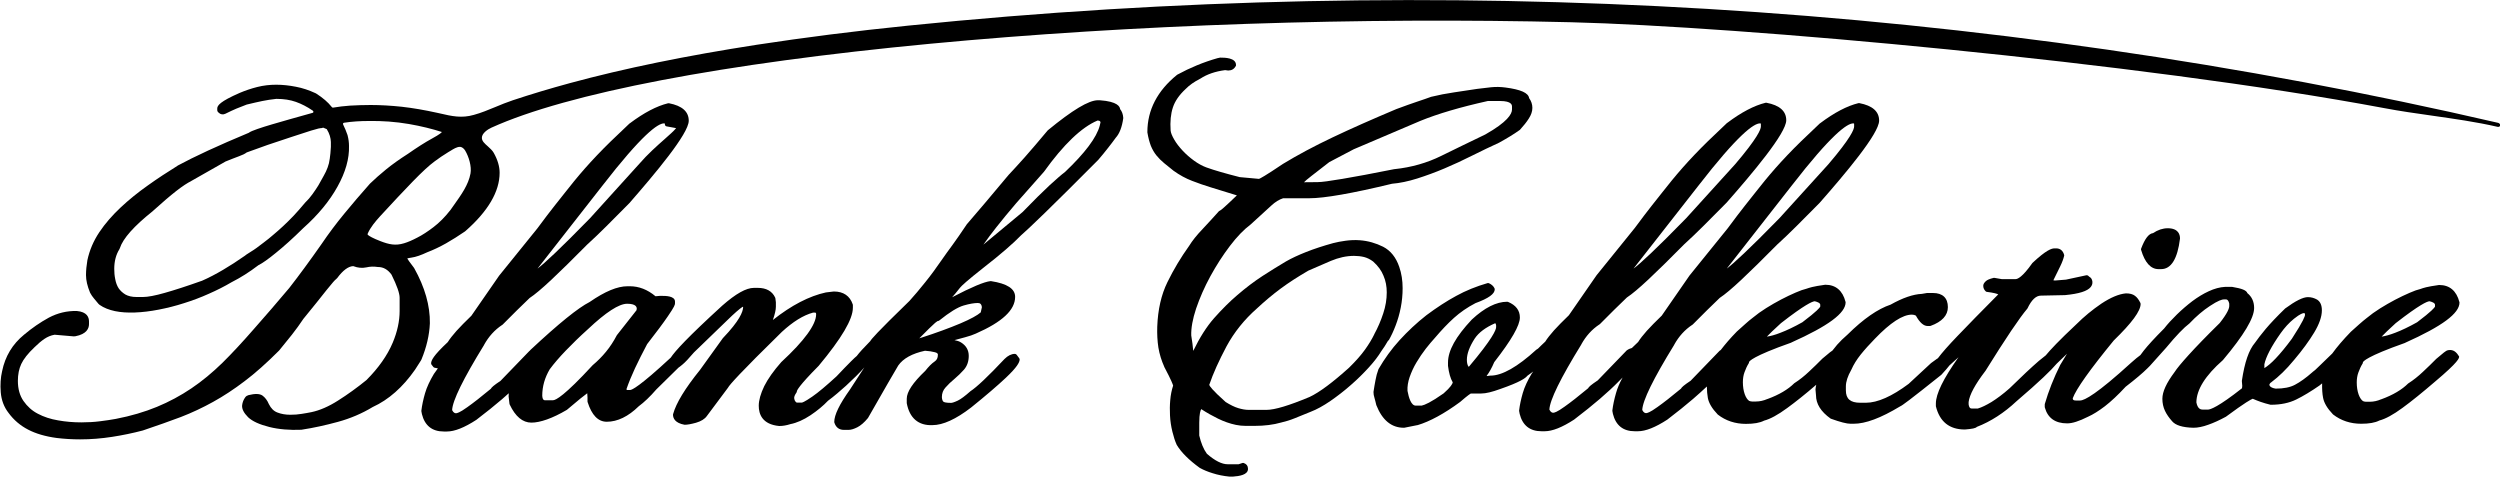
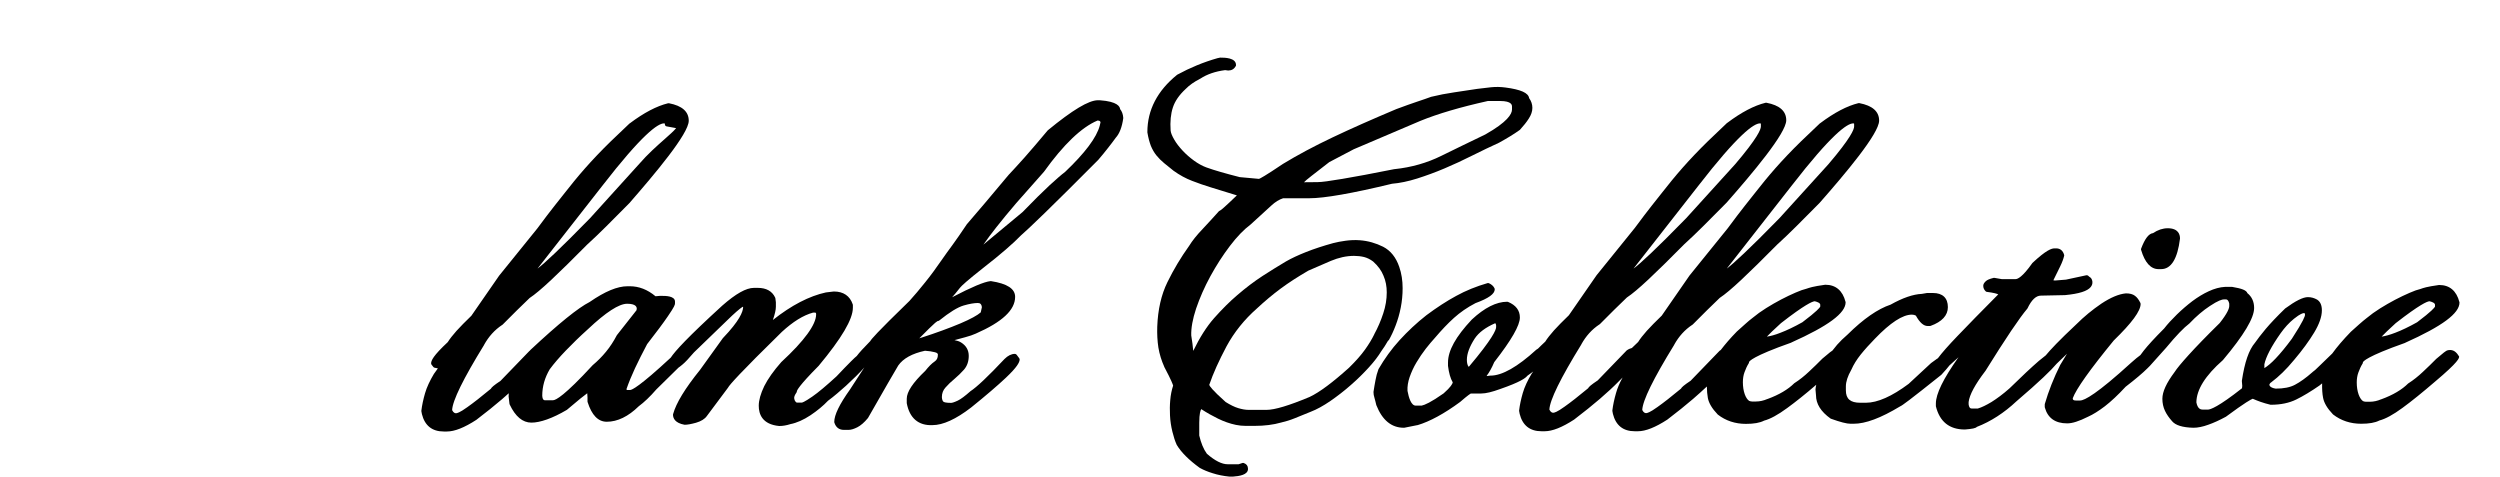
<svg xmlns="http://www.w3.org/2000/svg" xml:space="preserve" style="enable-background:new 0 0 2000 381.3;" viewBox="0 0 2000 381.3" y="0px" x="0px" id="Layer_2_00000080890632519916676530000005433843965596349313_" version="1.1">
  <g id="Layer_1-2">
-     <path d="M1998.6,98.3C1793.2,50.7,1580.3,20,1365.7,7.1C1153.6-5.6,938.5-1.1,726.6,20.5c-43.5,4.4-83.1,9.5-121.1,15.3   c-56.8,8.8-105.7,18.8-149.6,30.7c-15.8,4.3-31.2,8.9-45.6,13.7c-4.8,1.6-9.5,3.5-14,5.4c-5.6,2.3-11.3,4.7-17.2,6.3   c-9.7,2.8-17.5,1.1-27.3-1.2l-1.8-0.4c-10.4-2.3-19.7-3.9-28.6-4.9c-8.5-0.9-16.9-1.4-24.9-1.4c-5.6,0-11.2,0.2-16.5,0.5   c-4.7,0.3-9.3,0.9-13.5,1.6c-0.4,0.1-0.7-0.1-1-0.4c-1.7-2.1-3.5-4-5.4-5.6c-2.2-1.9-4.7-3.7-7.2-5.3c-0.2-0.1-0.4-0.2-0.6-0.3   c-5-2.3-10.2-4.1-15.6-5.1c-10.6-2.1-21.1-2.3-30.9,0.2c-4.8,1.2-9.5,2.8-14,4.7c-15.8,6.9-18,10.1-18,12.5v1.4   c0,0.5,0.2,0.9,0.5,1.3l0.7,0.7c1.4,1.4,3.5,1.7,5.3,0.8c3.2-1.6,6.2-3,8.8-4.1c3.2-1.3,6-2.4,8.4-3.3c0,0,0.1,0,0.1,0   c4.6-1.1,8.8-2.1,12.3-2.8c3.5-0.7,7.2-1.3,11.1-1.7c0.1,0,0.1,0,0.2,0c5.8,0,11,0.8,15.5,2.4c4.5,1.6,9,3.9,13.5,7   c0.1,0,0.1,0.1,0.2,0.2c0.4,0.4,0.3,0.8,0.3,0.9c0,0.2-0.2,0.6-0.7,0.7l-18.2,5.1c-4.9,1.4-9.6,2.7-14.2,4.1   c-4.4,1.3-8.3,2.5-11.7,3.7c-3.4,1.2-5.6,2.1-6.7,2.9c0,0-0.1,0.1-0.1,0.1c-24.5,10.2-43.7,19.1-57,26.3c-0.1,0-0.2,0.1-0.2,0.2   c-7.9,4.9-15.9,10.1-23.7,15.7c-7.8,5.5-15.1,11.4-21.7,17.6c-6.6,6.2-12.4,12.8-17,19.7c-4.7,7-7.9,14.5-9.6,22.5   c-0.7,4.1-1.1,8.1-1.1,11.9c0,4.2,1.1,8.8,3.2,13.9c0.1,0.1,0.1,0.3,0.2,0.4c0.8,1.5,1.8,3,3,4.4c1.1,1.3,2.3,2.8,3.6,4.3   c0.3,0.3,0.6,0.6,0.9,0.8c3.4,2.4,7.6,4,12.3,5c4.8,1,10.2,1.3,15.9,1.1c5.9-0.2,12.4-1,19.1-2.3c6.7-1.3,13.5-3,20.3-5.2   c6.7-2.1,13.4-4.6,19.8-7.5c6.4-2.8,12.5-5.9,18.1-9.2c7.3-3.7,14.4-8.2,21.2-13.4c0,0,0.1,0,0.1-0.1c3.4-1.7,8.1-5,14.2-10   c6.2-5,13.6-11.6,21.9-19.8c11.9-10.6,21.1-21.8,27.4-33.2c6.4-11.5,9.5-22.4,9.2-32.5c0-2.9-0.4-5.7-1.1-8.4   c0-0.1-0.1-0.3-0.1-0.4l0,0c-1-2.9-2.2-5.8-3.5-8.4c-0.2-0.4-0.1-0.8,0-0.9c0.1-0.2,0.3-0.4,0.7-0.5c6.4-1,13-1.4,19.6-1.4   c10.9-0.2,21.8,0.6,32.3,2.4c9.8,1.7,18.7,3.9,26.4,6.4c-0.2,0.3-1.2,1.6-8,5.3c-5.5,3-11.9,7.1-19.2,12.2   c-6.6,4.2-12.5,8.4-17.4,12.4c-4.9,4-9.2,7.8-12.8,11.3c-0.1,0.1-0.1,0.2-0.2,0.2c-7.3,8.2-14.2,16.3-20.6,24.1   c-6.5,7.9-12.5,15.9-17.9,23.9c-9.8,14-18.6,25.9-26,35.4c-4.8,5.7-9.7,11.4-14.4,16.9c-4.7,5.4-9.3,10.7-13.8,15.8   c-8.9,10.2-17.4,19.4-25.3,27.2c-7.9,7.7-16.2,14.6-24.8,20.4c-8.6,5.8-17.9,10.8-27.6,14.8c-9.7,4-20.8,7.3-32.8,9.6   c-3.7,0.7-7.9,1.3-12.6,1.9c-4.7,0.6-9.7,0.9-15,0.9c-6.2,0-12.5-0.5-18.6-1.6c-6-1-11.5-2.8-16.2-5.3c-4.7-2.4-8.5-5.9-11.5-10.2   c-3-4.3-4.5-9.7-4.5-16.1c0-5.1,0.9-9.7,2.7-13.5c1.8-3.9,5.3-8.4,10.6-13.4c2.7-2.7,5.4-5,8.1-6.8c2.4-1.6,5-2.7,7.9-3.2   c0.1,0,0.2,0,0.3,0l15.1,1.3c0.4,0,0.9,0,1.3-0.1c9-1.7,10.9-6.3,10.9-9.7v-2.1c0-3.5-1.7-7.7-9.7-8.4c0,0-0.1,0-0.1,0   c-7.8-0.2-15.3,1.6-22.3,5.3c-6.8,3.7-13.5,8.3-19.9,13.7c-9.2,7.5-15.1,17.3-17.5,29.1c-1.2,5.1-1.6,10.8-1.1,16.9   c0.5,6.3,2.6,11.9,6.3,16.6c4.1,5.6,9.4,10.1,15.6,13.3c6.1,3.2,13.9,5.5,23,6.7c5.9,0.7,12.2,1.1,18.6,1.1c8.5,0,17.1-0.7,25.5-2   c8.4-1.3,16.6-3,24.6-5.1c0.1,0,0.2-0.1,0.3-0.1c11.3-3.8,21.4-7.4,30.2-10.7c8.8-3.4,17.5-7.5,25.8-12.1   c8.3-4.6,16.7-10.1,25.1-16.5c8.4-6.3,17.6-14.5,27.4-24.3c0.1-0.1,0.2-0.2,0.3-0.3c3.4-4.1,6.9-8.4,10.2-12.6   c3.3-4.2,6.4-8.5,9.2-12.7c8-9.8,14.2-17.5,18.5-23c4.9-6.1,6.8-8.2,7.7-8.8c0.4-0.3,0.7-0.6,0.9-0.9c4.5-6.1,8.8-9.3,12.7-9.5   c0,0,0.2,0,0.4,0.1c3.4,1.3,6.8,1.6,10.2,0.9c2.9-0.7,6-0.8,9.1-0.3c0.1,0,0.2,0,0.2,0c4.3,0,7.8,2,10.8,6.1c0,0.1,0.1,0.1,0.1,0.2   c4.2,8.5,6.4,14.7,6.4,18.3v10.6c0,8.2-1.9,16.7-5.5,25.3c-4.3,10.2-11.4,20.3-21,29.9c0,0-0.1,0.1-0.1,0.1   c-7.4,6-15,11.5-22.6,16.3c-7.5,4.8-14.7,7.9-21.3,9.3c-2.3,0.5-4.9,0.9-7.9,1.4c-2.8,0.5-5.9,0.7-9.1,0.7c-3.8,0-7.2-0.6-10.3-1.8   c-2.9-1.1-5.1-3.3-6.8-6.7c-1.3-3.1-3.1-5.4-5.2-6.9c-2.2-1.5-5.9-1.6-11.1-0.3c-1,0.3-1.9,0.8-2.5,1.6c-1.5,2-2.3,4.1-2.6,6.5   c-0.3,2.9,1.3,6.1,4.8,9.6c3.5,3.3,9.1,5.8,17,7.8c7.6,1.9,16.3,2.6,25.7,2.2c0.2,0,0.4,0,0.5-0.1c9.1-1.4,18.7-3.5,28.6-6.2   c9.9-2.7,19.3-6.7,27.9-11.9c12.7-5.8,24-15.8,33.8-29.8c1-1.5,1.8-2.8,2.5-3.9c0.7-1.1,1.4-2.3,2.3-3.6c0.2-0.3,0.3-0.5,0.4-0.8   c4-9.7,6.3-19.4,6.7-28.9c0.2-14-4-28.8-12.5-44c-0.1-0.2-0.2-0.4-0.4-0.6c-3.3-4.3-4.7-6.3-5.2-7.2c0.5-0.2,1.5-0.5,3.3-0.7   c3.6-0.5,7.8-2,12.7-4.3c5-1.9,10-4.3,15-7.1c4.9-2.8,10-6,15.1-9.5c0.2-0.1,0.3-0.2,0.5-0.4c18.1-15.9,27.3-31.6,27.3-46.6   c0-5-1.6-10.4-4.7-15.9c-1.1-2-3-3.6-4.7-5.2c-2.5-2.2-4.8-4.2-4.8-6.8c-0.1-3.7,4.8-6.9,7.7-8.2c60.7-27.5,185.3-51.4,351-67.1   c161.4-15.3,343.5-21.4,512.8-17.2c133.7,3.3,453.5,31.8,650.4,68.7c12.6,2.4,25.5,4.2,38.1,6c17.4,2.5,35.5,5,52.7,9   c0.9,0.2,1.9-0.4,2.1-1.3C2000.2,99.5,1999.6,98.6,1998.6,98.3L1998.6,98.3z M376.4,138.8c-1.7,9.2-7.5,17.1-13,24.9   c-1.1,1.5-2.1,2.9-3.1,4.4l-0.1,0.1c-4.3,5.5-8.8,10-13.4,13.5c-4.6,3.5-9,6.4-13,8.4c-4,2.1-7.5,3.6-10.5,4.5   c-6.9,2.1-12,1-19-1.7c-6.2-2.4-8.8-4-9.9-4.9c-0.4-0.3-0.4-0.8-0.2-1.2l0,0c2.2-5,6-9.5,9.7-13.6c10.2-11.1,19.1-20.6,26.4-28.1   c7.2-7.4,13-12.8,17.4-16c3.2-2.4,7.1-5.1,11.1-7.5c0.5-0.3,1.1-0.6,1.7-1c2.2-1.4,5-3.1,7.2-3.1c0.2,0,0.4,0,0.6,0   c1.4,0.2,2.8,1.3,3.8,2.9C375.1,125.4,377.4,133.2,376.4,138.8L376.4,138.8z M264.7,113.6v3.9c-0.2,3.7-0.5,6.9-0.9,9.5   c-0.3,2.5-0.9,4.9-1.7,7c-0.8,2.1-1.8,4.4-3.1,6.6c-1.2,2.2-2.7,4.8-4.3,7.7c-1.1,1.8-2.7,4.2-4.7,7c-1.9,2.6-3.7,4.7-5.4,6.3   c-0.2,0.1-0.3,0.3-0.4,0.4c-3.4,4.1-6.6,7.7-9.4,10.7c-2.9,3-5.7,5.8-8.3,8.2c-2.7,2.5-5.3,4.8-7.7,6.8c-2.4,2.1-5,4.2-7.8,6.3   c-4.1,3.2-7.5,5.7-10.2,7.3c-3.4,2.1-4.5,2.9-4.9,3.3c-6,4.2-11.9,8-17.5,11.3c-5.6,3.3-11.3,6.3-17,8.8c0,0-0.1,0-0.1,0   c-11.8,4.2-21.7,7.4-29.5,9.6c-7.7,2.2-13.6,3.3-17.4,3.3h-5.2c-3.6,0-6.6-0.7-8.9-2c-2.3-1.4-4.1-3.1-5.4-5   c-1.3-2-2.2-4.5-2.7-7.2c-0.6-2.8-0.8-5.6-0.8-8.3c0-6.1,1.4-11.4,4.1-15.7c0.2-0.3,0.3-0.6,0.4-0.9c2.5-7.8,11.4-17.7,26.2-29.5   c0.1-0.1,0.1-0.1,0.2-0.2c7.4-6.7,13.7-12.1,18.7-16c5-3.9,9-6.5,11.9-7.9c0,0,0.1,0,0.1-0.1l27.1-15.4c0,0,0.1,0,0.1-0.1   c4.5-1.8,8.2-3.3,11-4.3c2.8-1,4.8-2,6.1-3c0.1-0.1,0.2-0.1,0.2-0.1c4.8-1.8,10.4-3.8,16.7-6c6.4-2.2,12.8-4.3,18.9-6.3   c6.4-2.1,11.6-3.8,15.7-5.1c5.8-1.8,7.4-2,7.9-2c0.1,0,0.3,0,0.4,0c0.5-0.1,1-0.2,1.4-0.4l2.9,1.2   C263.7,107,264.6,110.5,264.7,113.6L264.7,113.6z" />
    <path d="M879.8,80.2c0,0-0.1,0-0.1,0h-1.4c-7.3,0-20.3,7.8-40,24c-0.1,0.1-0.2,0.2-0.2,0.2c-7,8.4-13.2,15.6-18.3,21.4   c-5.1,5.7-9.4,10.4-12.8,14c0,0,0,0-0.1,0.1L788,162.4l-14.7,17.2c0,0-0.1,0.1-0.1,0.2c-4.4,6.6-8.2,12-11.3,16.3   c-3.2,4.3-5.7,7.8-7.5,10.4c-5.1,7.4-9.9,14-14.3,19.4c-4.4,5.5-8.6,10.5-12.5,14.8c-26.7,25.9-30.6,30.7-31.4,32.2   c-5.4,5.5-8.8,9.2-10.8,11.9c-0.9,0.7-2.3,2-4.5,4.2c-3.2,3.2-7.2,7.3-11.7,12.1c-8.1,7.4-14.6,12.9-19.4,16.2   c-6.5,4.5-8.2,4.8-8.4,4.8h-3.9c-0.1,0-0.4-0.1-1-0.7c-0.5-0.5-0.9-1.3-1.1-2.4c0-0.1,0-0.1,0-0.2c-0.3-1.1,0.4-2.8,1.8-4.8   c0.2-0.3,0.3-0.6,0.3-1c0.1-0.7,1.5-4.3,17.3-20.2c0,0,0.1-0.1,0.1-0.1c18.4-22.1,27.4-37.3,27.4-46.5v-2.1c0-0.2,0-0.4-0.1-0.6   c-2.3-6.8-7.5-10.3-15-10.3c-0.1,0-0.1,0-0.2,0l-5.9,0.7c0,0-0.1,0-0.2,0c-13.5,2.9-27.9,10.4-42.6,22.1c1.6-4.7,2.4-8.1,2.4-10.6   V242c0,0,0-0.1,0-0.2l-0.4-3.2c0-0.2-0.1-0.4-0.2-0.6c-2.4-5.1-7.1-7.7-13.8-7.7h-3.2c-6.1,0-14.4,4.6-25.3,14.2   c-27.7,25.3-37.7,36.3-41.2,41.6c-25,23.2-31.1,25.9-32.5,25.9h-2.5c-0.1,0-0.2,0-0.2,0c0,0-0.1-0.3-0.2-0.8   c1.8-5.2,4.1-10.8,6.8-16.6c2.8-5.9,6-12.4,9.7-19.3c7.4-9.5,13-17,16.6-22.3c5.3-7.7,5.7-9.3,5.7-10.3v-1.4   c0-4.6-7.6-4.6-10.5-4.6h-1.4c0,0-0.1,0-0.2,0l-3.5,0.3c-3.2-2.7-6.6-4.7-9.9-6c-3.6-1.4-7.2-2-10.6-2H502c-8.1,0-18,4.1-30.3,12.6   c-9.1,4.6-24.6,17.1-47.2,38.2c-0.1,0.1-0.1,0.1-0.2,0.2c-0.1,0.2-0.2,0.3-0.4,0.5c-0.1,0.1-0.2,0.1-0.3,0.2   c-0.1,0.1-0.2,0.1-0.2,0.2l-23,23.8c-5.4,3.6-7.2,5.2-7.7,6.3c-7.7,6.4-14,11.3-18.8,14.7c-6.2,4.5-8.4,4.9-9.1,4.9   c-0.8,0-2-0.3-3.1-2.5c0.3-7.6,8.9-25.1,25.6-52.2c0,0,0,0,0-0.1c3.6-6.5,8.4-11.9,14.5-15.9c0.1-0.1,0.2-0.1,0.3-0.2l11.4-11.4   c3.6-3.6,7-6.9,10.2-9.9c4.1-2.7,9.7-7.4,17.3-14.5c7.5-7,17.1-16.5,28.7-28.2c4.7-4.2,9.8-9.2,15.3-14.6l18.4-18.5   c0,0,0,0,0.1-0.1C523.8,139.2,551,107,551,96.6c0-7.3-5.3-12-15.8-14c-0.2,0-0.5,0-0.7,0c-9.1,2.2-19.4,7.6-30.7,16.1   c-0.1,0-0.1,0.1-0.2,0.1l-15.1,14.4c-7.7,7.5-14.6,14.8-20.6,21.6c-6,6.8-11.3,13.4-16,19.4c-1.9,2.3-4.7,5.9-8.4,10.6   c-3.7,4.7-8.3,10.7-13.6,17.9l-30.4,37.6c0,0-0.1,0.1-0.1,0.1l-22.3,32.2c-4.9,4.7-8.9,8.8-11.9,12.1c-3,3.4-5.4,6.4-7,9   c-11.8,11-13.3,14.8-13.3,17c0,0.4,0.1,0.8,0.4,1.1l1.4,1.8c0.3,0.3,0.7,0.6,1.1,0.6c1.2,0.2,2,0.4,2.5,0.5l-3,4.2   c0,0,0,0.1-0.1,0.1c-3.3,5.5-5.8,10.8-7.2,15.7c-1.4,4.9-2.4,9.5-2.9,13.8c0,0.2,0,0.3,0,0.5l0.4,2.1c0,0,0,0.1,0,0.1   c2.3,9.3,8.2,14,17.5,14h2.5c6.2,0,14-3.1,23.7-9.4c0,0,0.1,0,0.1-0.1c7.7-5.9,14.6-11.4,20.4-16.4c1.8-1.6,3.6-3.1,5.3-4.7   c-0.1,0.8-0.1,1.6-0.1,2.4c0,0.1,0,0.1,0,0.2l0.7,6c0,0.2,0.1,0.4,0.2,0.5c4.5,9.5,10.3,14.4,17.3,14.4c7,0,16.8-3.4,28.2-10.1   c0.1,0,0.2-0.1,0.3-0.2c9.3-7.9,13.9-11.6,16.2-13.2c0,0,0,0.1,0,0.1c0.1,0.9,0.2,2,0.2,3.3v3.2c0,0.2,0,0.4,0.1,0.5   c3.3,10.4,8.4,15.7,15.3,15.7c8.6,0,17.2-4.2,25.6-12.4c4.2-3.1,9-7.6,14.1-13.5c7.8-7.6,13.5-13.2,17.7-17.4   c0.7-0.5,1.7-1.2,3.1-2.4c2.2-1.8,5.2-5,9.3-9.8c11.2-10.8,19.9-19.2,26.4-25.5c5.9-5.8,10.1-9.4,12.4-10.9h0.5c0,0,0,0.1,0,0.2   c-0.1,3.8-3,11-16,24.6c-0.1,0.1-0.1,0.1-0.2,0.2l-18.2,25.3c-12.2,15.1-19.2,26.7-21.6,35.4c0,0.2-0.1,0.3-0.1,0.5   c0,2.9,1.6,6.7,9.2,8.1c0.1,0,0.2,0,0.3,0c2,0,4.9-0.5,8.9-1.6c4.1-1.2,7-3,8.7-5.4l16.8-22.5c0.1-0.1,0.1-0.2,0.2-0.3   c1.1-2.1,9.4-11.6,43-44.5c8.8-8.1,17.1-13.3,24.9-15.4h1.5c0.6,0,1,0,1,1.4c0,8.1-9.3,21-27.8,38.1c0,0-0.1,0.1-0.1,0.1   c-6.1,6.9-10.7,13.4-13.6,19.2c-2.9,6-4.4,11.3-4.4,15.7c0,6.7,2.8,14.9,16.3,16.2c0.1,0,0.1,0,0.2,0c2.7,0,5.7-0.5,8.8-1.5   c5.1-1,10.5-3.4,16.1-7.1c5.5-3.7,10.2-7.6,14-11.6c2.5-1.9,5-3.8,7.3-5.8c2.3-2,4.7-4,7.1-6.2c6.1-5.6,10.8-10.3,13.9-13.8   c0.3-0.3,0.6-0.6,0.8-0.9l-11.5,17.7c-8.5,11.9-12.6,20.4-12.6,26c0,0.2,0,0.4,0.1,0.5c1.2,3.8,3.8,5.8,7.6,5.8h3.8   c1.9,0,4.2-0.7,7-2.1c2.7-1.4,5.5-3.8,8.4-7.3c0.1-0.1,0.1-0.2,0.2-0.3l16.1-28.1l8-13.7c3.9-5.6,11.1-9.6,21.4-11.8   c3,0.2,5.8,0.6,8,1.2c2.3,0.6,2.3,1.5,2.3,2c0,2.5-0.8,4.2-2.6,5.4c-2.4,1.6-4.8,4.1-7.5,7.5c-10,9.5-14.8,16.8-14.8,22.3v3.2   c0,0.1,0,0.2,0,0.3c2.2,12,9.4,18.1,20.6,17.6c8.3,0,18.7-4.7,30.9-14.1c11.9-9.6,21.2-17.6,27.8-23.8c9.2-8.7,10.7-12.2,11-14.2   c0.1-0.5,0-1-0.3-1.4l-2.1-2.8c-0.3-0.4-0.9-0.7-1.4-0.7c-2.8,0-5.6,1.4-8.3,4.1c-13.1,13.9-22.3,22.6-27.3,25.8   c-0.1,0-0.2,0.1-0.2,0.2c-4.1,3.6-7.4,6.1-9.9,7.3c-3,1.4-4.6,1.8-5.4,1.8c-4.2,0-5.6-0.6-6-0.9c-0.7-0.5-1.2-1.8-1.3-3.7   c0-3.1,1-5.6,2.9-7.7c2.1-2.4,4.5-4.7,7.2-6.9c2.7-2.3,5.3-4.8,7.6-7.4c2.5-2.9,3.8-6.6,3.8-11c0-4.6-2.1-8.2-6.1-10.7   c-1.4-0.9-3.2-1.5-5.3-1.9c2.8-0.7,5.6-1.5,8.5-2.3c3.4-0.9,6.3-1.9,8.5-2.9c21.2-9.3,31.5-18.9,31.5-29.4   c0-6.5-6.3-10.6-19.3-12.6c-0.1,0-0.3,0-0.4,0c-5,0.5-15,4.7-30.7,12.9c1.5-1.7,3.6-4.1,6.3-7.6c1.2-1.5,5.5-5.6,19-16.2   c13.5-10.5,23.5-19.2,29.9-25.8c2.4-2,8.8-8,18.9-17.8c10.2-9.9,24.6-24.2,42.7-42.4c0,0,0.1-0.1,0.1-0.1c2.8-3.3,5.4-6.4,7.7-9.4   s4.5-5.7,6.3-8.3c3-3.3,5-8.5,6-15.6c0-0.1,0-0.3,0-0.4c-0.2-2.9-1.1-5.2-2.5-6.9C895.9,85.4,894.2,81.2,879.8,80.2L879.8,80.2z    M880.4,97.9l-0.6,2.6c-2.5,9.5-11.8,21.9-27.8,37.1c-2.6,1.9-6.6,5.4-12.3,10.6c-5.6,5.2-12.9,12.4-21.7,21.5l-31.3,26   c3.2-4.5,6.6-9.2,10.3-13.8c4.7-6,10.1-12.5,15.9-19.3l22.1-25c0,0,0.1-0.1,0.1-0.1c15.7-21.9,30.2-35.8,43-41.1   C880.1,96.5,880.3,97.3,880.4,97.9L880.4,97.9z M785.5,245.8l-0.9,4.1c-2.6,2.3-8,5.3-16.2,8.8c-8.8,3.7-19.4,7.6-31.5,11.5   c-0.3,0-0.8,0.2-1.5,0.5c0.7-0.7,1.4-1.4,2.3-2.3l5.6-5.6c1.7-1.7,3.3-3.2,4.8-4.5c1.6-1.4,2.2-1.5,2.2-1.5c0.4,0,0.8-0.1,1.1-0.4   c8.2-6.6,14.7-10.6,19.5-12c4.8-1.4,8.6-2,11.3-2C783.9,242.4,785.2,243,785.5,245.8L785.5,245.8z M433.8,316.5   c0-7.3,2-14.4,6-21.1c3.4-4.6,7.7-9.6,12.8-14.9c5.1-5.3,11-11.1,17.8-17.2c14.3-13.5,24.8-20.3,31.3-20.3c7.3,0,7.7,2.8,7.7,4   l-0.2,1.2L493.6,268c-0.1,0.1-0.1,0.2-0.2,0.3c-2.5,4.8-5.4,9.2-8.6,13.1c-3.2,3.9-6.8,7.5-10.6,10.7c-0.1,0-0.1,0.1-0.2,0.2   c-22.4,24.3-29.4,27.9-31.6,27.9h-6.6C435.3,320.1,434,320.1,433.8,316.5L433.8,316.5z M430,214.9c0,0,0.1-0.1,0.2-0.2   c0,0,0.1-0.1,0.1-0.2l51.5-65.8c32-41.3,44.5-50,49.4-50c0.4,0,0.6,0.1,0.6,0.1s0.1,0.1,0.1,0.6c0,0.9,0.6,1.6,1.4,1.7l7.6,1.4   c-1.6,2.1-5.6,5.6-9.2,8.8c-6,5.3-13.5,11.9-20.4,19.9L472,174.6C447.3,199.9,435.5,210.7,430,214.9L430,214.9z" />
    <path d="M1110.9,272.4c2-3.5,3.9-7.5,5.6-12c1.7-4.4,3.1-9.2,4.1-14.3c1-5.1,1.5-10.3,1.5-15.6c0-6.1-0.9-11.8-2.7-17   c-2.6-7.6-6.9-13-12.9-16.1c-5.8-2.9-12-4.7-18.6-5.2c-4-0.3-7.9-0.1-11.5,0.4c-3.6,0.5-6.9,1.1-9.9,1.9c-8,2.2-15.3,4.6-21.6,7.1   c-6.3,2.5-11.7,5-16.2,7.6c-5.9,3.5-12.2,7.4-18.7,11.6c-6.6,4.3-13.5,9.5-20.3,15.4c-5.9,5-12.1,11.2-18.5,18.4   c-5.9,6.7-11.5,15.5-16.6,26.1c0-0.2-0.1-0.5-0.1-0.8c-0.2-2.7-0.7-6.6-1.5-11.5c-0.2-5.9,1.1-13.2,3.9-21.6   c2.9-8.5,6.7-17.2,11.4-25.8c4.7-8.6,9.9-16.7,15.6-24.2c5.6-7.4,11.2-13.2,16.7-17.3c0,0,0.1-0.1,0.1-0.1   c7.3-6.7,12.7-11.7,16.3-14.9c3.2-3,6.4-4.9,9.5-5.9h21c12,0,34.3-3.9,66.1-11.6c6.1-0.5,12.9-1.9,20.2-4.2   c7.2-2.3,14.6-5,21.9-8.1c7.3-3.1,14.7-6.5,22.2-10.3c7.4-3.7,14.7-7.2,21.7-10.4c0,0,0.1,0,0.1-0.1c6.4-3.5,11.7-6.8,15.9-9.8   c0.1-0.1,0.2-0.2,0.3-0.2c3-3.3,5.4-6.3,7.1-9c1.9-2.9,2.9-5.8,2.9-8.6s-0.9-5.5-2.6-7.8c-0.6-4.2-6.7-6.9-19-8.5   c-3.8-0.5-7.6-0.6-11.4-0.2c-3.6,0.4-7.3,0.8-11.1,1.3c-6.2,1-12.5,1.9-18.6,2.8c-6.2,0.9-12.4,2.1-18.5,3.6c-0.1,0-0.1,0-0.2,0.1   c-2.6,1-6.3,2.2-10.7,3.7c-4.4,1.5-9.9,3.4-16.8,6c-19,8-36.2,15.6-50.9,22.6c-14.8,7-28.2,14.2-39.7,21.2   c-14.7,9.9-18.3,11.7-19.2,12l-15.4-1.4c-6-1.5-11-2.9-15.2-4.1c-4.3-1.2-8.2-2.5-11.6-3.7c-3.2-1.2-6.5-3-9.8-5.4   c-3.3-2.4-6.4-5.1-9.1-8c-2.7-2.9-5-5.8-6.7-8.8c-1.7-2.9-2.7-5.3-2.9-7.2c-0.5-7.2,0.1-13.4,1.8-18.5c1.6-5,5-10,10.2-14.8   c3-3.1,6.9-5.8,11.6-8.2c0.1,0,0.1-0.1,0.2-0.1c5.3-3.5,12-5.8,19.8-6.8l2.3,0.3c0.1,0,0.2,0,0.3,0c2.6,0,4.6-1.2,5.9-3.5   c0.2-0.3,0.2-0.6,0.2-0.9c0-5.9-9.3-5.9-12.4-5.9c-0.1,0-0.2,0-0.4,0l-1.8,0.4c0,0-0.1,0-0.1,0c-11.3,3.2-22.1,7.7-32.2,13.2   c-0.1,0-0.2,0.1-0.3,0.2c-15.7,12.7-23.7,28.1-23.7,45.7c0,0.1,0,0.2,0,0.3c0.7,4.3,1.7,7.9,2.8,10.8c1.2,2.9,2.7,5.5,4.5,7.7   c1.8,2.2,3.8,4.2,6.1,6.1c2.1,1.7,4.5,3.6,7.3,5.9c0,0,0.1,0.1,0.1,0.1c5,3.6,10,6.3,15,8.2c4.9,1.9,9.8,3.6,14.7,5.1l21.1,6.5   c-10.2,9.8-12.7,11.8-13.4,12.1c-0.3,0.1-0.6,0.3-0.9,0.5c-4.1,4.6-8.5,9.4-13.1,14.3c-4.7,4.9-8.3,9.4-10.8,13.5   c-6.6,9.2-12.4,18.9-17.3,28.9c-5,10.1-7.7,22.1-8.2,35.7c-0.2,5.8,0.1,11.5,0.9,16.7c0.9,5.4,2.5,10.5,4.7,15.4c0,0,0,0.1,0,0.1   c5.9,11.1,6.9,14.2,7.1,15c-1.2,3.7-2,7.6-2.3,11.6c-0.4,4.1-0.4,8.2-0.2,12.2c0.2,4.5,0.9,8.9,1.9,13c1,4.1,2.1,7.5,3.4,10.4   c0,0.1,0.1,0.1,0.1,0.2c3.5,5.9,9.7,12.1,18.4,18.4c0.1,0,0.1,0.1,0.2,0.1c2.7,1.5,6.2,3,10.2,4.2c4,1.3,8.5,2.2,13.5,2.7   c0.1,0,0.1,0,0.2,0h2.2c0,0,0.1,0,0.1,0c5.3-0.4,12.2-1.4,12.2-6.2c0-2.3-1.2-3.9-3.4-4.7c-0.4-0.1-0.8-0.1-1.1,0l-3,1h-8.8   c-4.6,0-10.2-2.8-16.6-8.4c-2.7-3.7-4.7-8.6-6.1-14.6v-10.2c0-7.4,1-10,1.6-10.9c4.6,3,9.1,5.5,13.4,7.6c4.7,2.3,9.5,4,14.3,5   c2.5,0.5,5.1,0.8,7.7,0.8h7.3c7.9,0,15-0.9,21.3-2.7c3.5-0.8,7.1-1.9,10.8-3.4l12.8-5.2c4.7-1.8,10-4.7,15.7-8.6   c5.6-3.9,11.2-8.2,16.4-12.8c5.3-4.6,10.1-9.4,14.4-14.1c4.3-4.7,7.6-9.1,9.9-12.9c1.7-2.3,3.6-5.2,5.6-8.7L1110.9,272.4z    M1109.4,233.9c0,5.5-0.9,11.1-2.8,16.8c-1.9,5.8-4.3,11.4-7.2,16.7c0,0,0,0,0,0.1c-1.9,3.9-4.4,8-7.4,12.2   c-3,4.2-7.3,9.1-12.7,14.4c-13,11.7-23.6,19.7-31.7,23.5c-16.3,6.8-27.8,10.3-34.4,10.3h-14.3c-2.5,0-5.3-0.5-8.3-1.4   c-3-0.9-6.4-2.6-10.1-4.9c-11.1-9.9-12.9-12.9-13.1-13.7c3.1-9.2,7.8-19.5,13.8-30.8c6.1-11.3,14.3-21.5,24.3-30.3   c6-5.6,12.4-11,19-15.9c6.6-4.9,14.1-9.7,22.2-14.4c5.6-2.5,11.7-5.1,18-7.8c6.2-2.6,12.4-4,18.5-4c2.8,0,5.5,0.3,8,0.9   c2.4,0.6,4.9,1.8,7.3,3.6c3.9,3.5,6.7,7.3,8.3,11.4C1108.6,224.7,1109.4,229.2,1109.4,233.9L1109.4,233.9z M1043.2,145.8   c0.9-0.9,2.6-2.5,5.9-5c3.5-2.7,8.3-6.4,14.3-11.1l19.6-10.3l53.3-22.7c13.7-5.6,31.9-11,54-15.9h9.7c9.6,0,9.6,3.4,9.6,4.6v2.2   c0,3.6-3.7,10-21.4,20c-12.2,5.9-24.1,11.6-35.2,17.1c-11.3,5.6-23.9,9.2-37.3,10.6c0,0-0.1,0-0.2,0c-17.4,3.5-31.5,6.1-41.6,7.8   c-10.1,1.7-16.7,2.6-19.8,2.6L1043.2,145.8L1043.2,145.8z" />
-     <path d="M1726.8,215.3h2.1c8,0,13.1-8.2,15.1-24.4c0-0.1,0-0.1,0-0.2c0-3-1.3-8.1-9.8-8.1c-4,0-7.9,1.3-11.8,3.9   c-3.4,0.4-6.5,4.4-9.5,12.4c-0.1,0.4-0.2,0.7,0,1.1C1715.9,210.1,1720.6,215.3,1726.8,215.3L1726.8,215.3z" />
+     <path d="M1726.8,215.3h2.1c8,0,13.1-8.2,15.1-24.4c0-0.1,0-0.1,0-0.2c0-3-1.3-8.1-9.8-8.1c-4,0-7.9,1.3-11.8,3.9   c-3.4,0.4-6.5,4.4-9.5,12.4c-0.1,0.4-0.2,0.7,0,1.1C1715.9,210.1,1720.6,215.3,1726.8,215.3z" />
    <path d="M1960.4,280c0,0-0.1,0-0.2,0c-1.6,0-2.7,0.3-3.5,0.9c-0.5,0.4-1.1,0.8-1.7,1.2c0,0-0.1,0.1-0.1,0.1l-5.9,4.9   c0,0-0.1,0.1-0.1,0.1c-3.3,3.3-6.8,6.8-10.6,10.3c-3.7,3.5-7.6,6.6-11.5,9.1c-0.1,0.1-0.2,0.2-0.3,0.2c-4.9,4.9-12.1,9.2-21.4,12.6   c0,0-0.1,0-0.1,0c-3,1.3-6.1,2-9.1,2h-3.2c-0.7,0-1.5-0.2-2.3-0.5c-1.4-1-2.6-2.8-3.5-5.3c-1-2.8-1.5-6.1-1.5-9.6   c0-2.9,0.4-5.6,1.3-8c0.9-2.5,2-5,3.4-7.2c0.2-0.3,0.2-0.5,0.2-0.9c0.2-0.7,2.6-4.6,33.8-15.6c0,0,0.1,0,0.1-0.1   c29.6-13.3,43.4-23.5,43.4-32.2c0-0.2,0-0.3-0.1-0.4c-2.3-8.9-7.8-13.6-16.1-13.6c-0.1,0-0.2,0-0.2,0c-4.9,0.7-8.4,1.3-10.3,1.8   c-1.9,0.5-3.4,0.9-4.6,1.4c-2.2,0.5-5.1,1.5-8.7,3.1c-3.7,1.6-7.5,3.4-11.5,5.5c-4,2.1-8,4.4-12,6.9c-4,2.5-7.6,5.1-10.7,7.7   c-1.9,1.4-3.8,3.1-6,5c-2.1,1.9-4.3,3.9-6.7,6c0,0-0.1,0.1-0.1,0.1c-6.1,6.3-11,12-14.8,17.3c-3.4,3.2-6.6,6.3-9.5,9.2   c-3.8,3.8-5.4,5.1-6.1,5.5c-0.1,0-0.2,0.1-0.2,0.2c-5.2,4.6-10,8-14,10.1c-3.9,2.1-9.1,3.1-15.5,3.1c-4.6-0.8-5-2.5-5-3.3   c0.2-0.6,0.7-1.3,1.7-1.9c0,0,0,0,0.1-0.1c2.8-2.1,5.8-4.7,8.7-7.5c3-2.9,6.1-6.3,9.4-10.3c6.6-7.8,11.9-15.1,15.9-21.7   c4.1-6.8,6.2-12.8,6.2-17.8c0-4.2-1.3-7-3.8-8.6c-2.3-1.3-4.7-2-7.4-2c-3.9,0-9.9,3-18.2,9.1c-0.1,0-0.1,0.1-0.2,0.2   c-6.3,6.1-11.5,11.6-15.3,16.1c-3.8,4.6-6.7,8.3-8.6,11.1c-4.9,5.7-8.3,15.6-10.5,30.4c0,0.1,0,0.3,0,0.4l0.3,3.7l-0.2,1.9   c-18.9,14.9-25.3,17.1-27.4,17.1h-3.9c-1.8,0-4.2-0.6-5.2-5.8c0.1-10.2,7.2-21.5,21.1-33.7c0.1-0.1,0.1-0.1,0.2-0.2   c16.8-20,24.9-33.6,24.9-41.6c0-5-1.8-9-5.4-11.9c-0.8-2.3-4.4-3.7-12.2-5c-0.1,0-0.2,0-0.3,0h-5.2c0,0-0.1,0-0.1,0   c-4.2,0.2-8.6,1.4-13.1,3.5c-4.4,2-8.8,4.7-13.1,7.9c-4.2,3.2-8.4,6.8-12.4,10.7c-4,3.9-7.4,7.6-10.2,11.2   c-7.6,7.6-12.9,13.4-16.3,17.7c-1.1,1.4-2,2.6-2.7,3.6c-1.8,1.3-4.2,3.2-7.4,6.1c-27.3,24.9-37.3,30.2-40.8,30.2h-3.5   c-1.9,0-2.4-0.6-2.4-1.8c2.7-7.4,13.7-22.9,32.8-46.2c14.6-14.2,21.5-23.6,21.5-29.3c0-0.3-0.1-0.5-0.2-0.8   c-1.3-2.6-2.7-4.5-4.4-5.7c-1.7-1.3-4.1-1.9-7-1.9c0,0-0.1,0-0.2,0c-5.6,0.5-12.2,3.3-19.6,8.2c-7.2,4.9-13.9,10.4-20,16.5   c-13.9,13-20.9,20.5-24.5,24.9c-1.6,1.2-3.5,2.7-5.5,4.4c-5.8,5-13.7,12.4-23.5,22c-5.2,4.6-10.1,8.2-14.4,10.9   c-4.2,2.5-7.8,4.3-10.9,5.2h-5c-0.6,0-1.9,0-2.4-3.3v-1.9c0.7-5.8,5.2-14.1,13.3-24.7c0,0,0.1-0.1,0.1-0.1   c8.1-13,15-23.8,20.6-32.1c5.6-8.3,9.9-14.2,12.8-17.6c0.1-0.1,0.2-0.3,0.3-0.4c3.2-6.8,6.8-10.2,10.7-10.2l19.2-0.4   c0,0,0.1,0,0.1,0c11.4-1.1,17.9-3.2,20.6-6.5c1-1.3,1.5-2.7,1.3-4.3c0-0.1,0-0.1,0-0.2c-0.3-1.7-1-2.8-2-3.4   c-0.5-0.3-0.9-0.6-1.2-1c-0.4-0.4-1-0.6-1.6-0.5l-16.3,3.5l-8.6,0.7c-0.9,0-1.3-0.1-1.5-0.2c2.1-4.3,4-8.1,5.5-11.2   c1.6-3.3,2.6-6.1,3.1-8.3c0.1-0.3,0.1-0.6,0-0.8c-0.9-3.3-3.1-5.2-6.3-5.2h-1.4c-2.3,0-6.5,1.2-17.7,11.7c-0.1,0.1-0.2,0.2-0.2,0.3   c-7.8,11-11.6,12.6-13.3,12.6h-11l-5.8-1c-0.2,0-0.5,0-0.7,0c-3.2,0.8-5.2,1.6-6.3,2.7c-1.3,1.2-2,2.4-2,3.6c0,1.7,0.6,3.1,1.9,4.4   c0.3,0.3,0.6,0.5,1,0.5c5.7,0.7,8.1,1.5,9.1,2c-13.4,13.5-24.4,24.7-32.7,33.4c-7.2,7.5-12.4,13.4-15.6,17.7   c-0.3,0.2-0.5,0.4-0.8,0.5c-1.9,1.3-3.4,2.4-4.7,3.4c0,0-0.1,0.1-0.1,0.1l-17.8,16.5c-13.4,10-24.9,15.1-34.2,15.1h-4.5   c-7.9,0-11.5-3.1-11.5-9.9v-3.2c0-3.7,1.4-8.1,4.3-13.2c0,0,0.1-0.1,0.1-0.2c1.8-4.1,4.3-8.1,7.5-12.1c3.2-4,7.1-8.3,11.4-12.7   c12.2-12.7,22.1-19.2,29.5-19.2c1.3,0,2.4,0.3,3.2,0.8c3.1,5.6,6.2,8.3,9.4,8.3h1.8c0.2,0,0.4,0,0.6-0.1c9.1-3.3,13.8-8.4,13.8-15   c0-7.3-4.2-11.3-11.9-11.3h-4.5c-0.1,0-0.2,0-0.3,0l-4.1,0.7c-7,0.3-15.4,3.2-25,8.6c-10.2,3.4-21.8,11.4-34.4,23.9   c-3.3,2.8-6.1,5.6-8.4,8.2c-1.3,1.6-2.6,3.1-3.8,4.7c-0.1,0.1-0.2,0.1-0.3,0.2c-0.5,0.4-1.1,0.8-1.7,1.2c0,0-0.1,0.1-0.1,0.1   l-5.9,4.9c0,0-0.1,0.1-0.1,0.1c-3.3,3.3-6.8,6.8-10.6,10.3c-3.7,3.5-7.6,6.6-11.5,9.1c-0.1,0.1-0.2,0.2-0.3,0.2   c-4.9,4.9-12.1,9.2-21.4,12.6c0,0-0.1,0-0.1,0c-3,1.3-6.1,2-9.1,2h-3.2c-0.7,0-1.5-0.2-2.3-0.5c-1.4-1-2.6-2.8-3.5-5.3   c-1-2.8-1.5-6.1-1.5-9.6c0-2.9,0.4-5.6,1.3-8c0.9-2.5,2-5,3.4-7.2c0.2-0.3,0.2-0.5,0.2-0.9c0.2-0.7,2.6-4.6,33.8-15.6   c0,0,0.1,0,0.1-0.1c29.6-13.3,43.4-23.5,43.4-32.2c0-0.2,0-0.3-0.1-0.4c-2.3-8.9-7.8-13.6-16.1-13.6c-0.1,0-0.2,0-0.2,0   c-4.9,0.7-8.4,1.3-10.3,1.8c-1.9,0.5-3.4,0.9-4.7,1.4c-2.2,0.5-5.1,1.5-8.7,3.1c-3.7,1.6-7.5,3.4-11.5,5.5c-4,2.1-8,4.4-12,6.9   c-4,2.5-7.6,5.1-10.7,7.7c-1.9,1.4-3.9,3.1-6,5c-2.1,1.9-4.3,3.9-6.7,6c0,0-0.1,0.1-0.1,0.1c-5.1,5.2-9.3,10.1-12.8,14.7   c-0.3,0.2-0.6,0.4-0.9,0.6c-0.1,0.1-0.2,0.1-0.2,0.2l-23,23.8c-5.4,3.6-7.2,5.2-7.7,6.3c-7.7,6.4-14,11.3-18.8,14.7   c-6.2,4.5-8.4,4.9-9.1,4.9c-0.8,0-2-0.3-3.1-2.5c0.3-7.6,8.9-25.1,25.6-52.2c0,0,0,0,0-0.1c3.6-6.5,8.4-11.9,14.5-15.9   c0.1-0.1,0.2-0.1,0.3-0.2l11.4-11.4c3.6-3.6,7-6.9,10.2-9.9c4.1-2.7,9.7-7.4,17.3-14.5c7.5-7,17.1-16.5,28.7-28.2   c4.7-4.2,9.8-9.2,15.3-14.6l18.4-18.5c0,0,0,0,0.1-0.1c20.5-23.3,47.7-55.5,47.7-65.9c0-7.3-5.3-12-15.8-14c-0.2,0-0.5,0-0.7,0   c-9.1,2.2-19.4,7.6-30.7,16.1c-0.1,0-0.1,0.1-0.2,0.1l-15.1,14.4c-7.7,7.5-14.6,14.8-20.6,21.6c-6,6.8-11.3,13.4-16,19.4   c-1.9,2.3-4.7,5.9-8.4,10.6c-3.7,4.7-8.3,10.7-13.6,17.9l-30.4,37.6c0,0-0.1,0.1-0.1,0.1l-22.3,32.2c-4.9,4.7-8.9,8.8-11.9,12.1   c-3,3.4-5.4,6.4-7,9c-1.9,1.8-3.6,3.4-5,4.8c-1.3,0.3-2.7,0.9-4.1,1.9c-0.1,0.1-0.2,0.1-0.2,0.2l-23,23.8c-5.4,3.6-7.2,5.2-7.7,6.3   c-7.7,6.4-14,11.3-18.8,14.7c-6.2,4.5-8.4,4.9-9.1,4.9c-0.8,0-2-0.3-3.1-2.5c0.3-7.6,8.9-25.1,25.6-52.2c0,0,0,0,0-0.1   c3.6-6.5,8.4-11.9,14.5-15.9c0.1-0.1,0.2-0.1,0.3-0.2l11.4-11.4c3.6-3.6,7-6.9,10.2-9.9c4.1-2.7,9.7-7.4,17.3-14.5   c7.5-7,17.1-16.5,28.7-28.2c4.7-4.2,9.8-9.2,15.3-14.6l18.4-18.5c0,0,0,0,0.1-0.1c20.5-23.3,47.7-55.5,47.7-65.9   c0-7.3-5.3-12-15.8-14c-0.2,0-0.5,0-0.7,0c-9.1,2.2-19.4,7.6-30.7,16.1c-0.1,0-0.1,0.1-0.2,0.1l-15.1,14.4   c-7.7,7.5-14.6,14.8-20.6,21.6c-6,6.8-11.3,13.4-16,19.4c-1.9,2.3-4.7,5.9-8.4,10.6c-3.7,4.7-8.3,10.7-13.6,17.9l-30.4,37.6   c0,0-0.1,0.1-0.1,0.1l-22.3,32.2c-4.9,4.7-8.9,8.8-11.9,12.1c-3,3.4-5.4,6.4-7,9c-2.3,2.1-4.2,4-5.8,5.6l-1.1,0.7   c-0.1,0.1-0.2,0.1-0.3,0.2c-15,13.7-27.3,20.7-36.6,20.7c-0.1,0-0.2,0-0.2,0l-2.5,0.3l-0.4-0.1l0,0c2-2.6,4.1-6.3,6.1-11   c13.8-17.7,20.5-29.4,20.5-35.7c0-5.7-3.2-9.9-9.5-12.5c-0.2-0.1-0.4-0.1-0.7-0.1c-8.6,0-18.1,4.8-28.2,14.2c0,0-0.1,0-0.1,0.1   c-12.8,13.6-19,24.8-19,34.3v2.5c0,0,0,0.2,0,0.2c0.7,5.6,1.9,10,3.8,13.2c-0.2,1.1-1.5,3.7-7.3,8.8c-10.2,7.2-15.2,9.3-17.6,9.8   h-4.7c-3.7,0-5.6-6.4-6.6-11.8c-0.2-3.5,0.4-7.2,1.7-11c1.4-4,3.2-8,5.5-11.8c2.3-3.9,4.8-7.5,7.4-10.9c2.6-3.3,5.1-6.3,7.5-8.9   c5.1-6,10.1-11.3,15.1-15.8c4.9-4.4,10.6-8.4,17.2-11.8c10.6-3.9,15.4-7.4,15.4-11.1c0-0.3-0.1-0.5-0.2-0.8c-0.9-1.8-2.4-3.1-4.4-4   c-0.4-0.2-0.8-0.2-1.2-0.1c-9,2.6-17.4,6-25,10.2c-7.6,4.1-15.6,9.3-23.9,15.5c-7.8,6.1-14.9,12.8-21.4,19.9   c-6.5,7.1-12.1,14.9-16.9,23.2c0,0.1-0.1,0.2-0.1,0.3c-1,2.7-1.8,5.5-2.3,8.5c-0.6,3-1.1,6.1-1.6,9.4c0,0.1,0,0.2,0,0.2   c0,1.4,0.2,2.9,0.8,4.7c0.5,1.6,0.9,3.5,1.4,5.5c0,0.1,0,0.2,0.1,0.3c4.7,11.9,12.1,18,21.9,18c0.1,0,0.2,0,0.4,0l10.5-2.1   c0,0,0.1,0,0.2,0c9.7-2.9,21.2-9.1,34.1-18.6c0,0,0.1-0.1,0.1-0.1c6.2-5.4,8-6.4,8.4-6.6h8.3c1.8,0,4-0.3,6.5-0.9   c2.5-0.6,5.4-1.5,8.7-2.7c16.1-5.6,20.2-8.7,21.7-10.6c1.7-1.2,3.3-2.4,4.7-3.4l-1.1,1.5c0,0,0,0.1-0.1,0.1   c-3.3,5.5-5.8,10.8-7.2,15.7c-1.4,4.9-2.4,9.5-2.9,13.8c0,0.2,0,0.3,0,0.5l0.4,2.1c0,0,0,0.1,0,0.1c2.3,9.3,8.2,14,17.5,14h2.5   c6.2,0,14-3.1,23.7-9.4c0,0,0.1,0,0.1-0.1c7.7-5.9,14.6-11.4,20.4-16.4c5.9-5.1,11-9.8,15.1-14c1.1-1.1,2.1-2.2,3.1-3.1   c-2.4,4.3-4.2,8.5-5.3,12.5c-1.4,4.9-2.4,9.5-2.9,13.8c0,0.2,0,0.3,0,0.5l0.4,2.1c0,0,0,0.1,0,0.1c2.3,9.3,8.2,14,17.5,14h2.5   c6.2,0,14-3.1,23.7-9.4c0,0,0.1,0,0.1-0.1c7.7-5.9,14.6-11.4,20.4-16.4c4-3.5,7.7-6.8,11-9.9c0,3.4,0.3,6.5,0.8,9.3   c0.8,4,3.3,8.3,7.8,13c0.1,0.1,0.1,0.1,0.2,0.2c6.3,4.9,13.9,7.4,22.4,7.4c6.3,0,11.1-0.8,14.6-2.6c4.9-1.3,11-4.6,18.5-10.1   c6.7-4.9,14.5-11.1,23.2-18.6c-0.3,1.2-0.5,2.4-0.6,3.6c0,0.1,0,0.2,0,0.3l0.4,4.5c0,6.9,3.9,13.1,11.6,18.6   c0.1,0.1,0.3,0.2,0.4,0.2c7.5,2.7,12.6,4,15.6,4h2.5c9.5,0,21.6-4.5,37.2-13.9c1.7-0.7,7.2-4.7,32.9-25.2c0.1-0.1,0.1-0.1,0.2-0.2   c2.9-3.1,4.9-5.5,6.4-7.4c2.8-2.5,5.2-4.7,7.2-6.5c-12.2,17.2-18.1,29.3-18.1,37v1.8c0,0.1,0,0.3,0,0.4c3,12.3,10.8,18.6,23.1,18.6   c0,0,0.1,0,0.2,0c5.9-0.5,8.5-1,9.5-2.1c11.1-4.3,21.8-11.2,31.7-20.5c18.6-15.9,27.7-24.8,32.1-30l8.3-8l-5.2,8.6   c0,0,0,0.1-0.1,0.1c-5.4,10.8-9.5,21.3-12.4,31.3c0,0.2-0.1,0.3-0.1,0.5v2.1c0,0.2,0,0.3,0.1,0.5c2.3,8.3,8.3,12.6,17.8,12.6   c2,0,4.5-0.4,7.2-1.3c2.6-0.8,5.9-2.2,9.7-4.1c3.8-1.7,8.3-4.5,13.3-8.3c4.9-3.8,10.5-9,16.6-15.6c7.9-6.1,13.7-11,17.4-14.7   c0.6-0.6,1.2-1.2,1.7-1.7c0.1-0.1,0.2-0.2,0.3-0.3l13-14.5c8-9.7,14.3-16.2,18.6-19.4c0.1-0.1,0.2-0.1,0.2-0.2   c5.2-5.5,10.7-10.2,16.2-13.8c6.6-4.4,9.8-5.3,11.3-5.3h1.4c0.6,0,2,0,2.8,3.4v1.9c0,1.8-1.3,5.6-7.6,13.6   c-10.7,10.5-19,19.1-24.8,25.5c-5.9,6.5-9.6,11-11.3,13.7c-6.6,8.8-9.8,15.8-9.8,21.4c0,3.5,0.7,6.8,2.1,9.7   c1.3,2.8,3.3,5.6,5.7,8.3c2.7,3.2,8.3,5,17.1,5.2c3.4,0,7.4-0.8,11.8-2.4c4.3-1.5,8.9-3.6,13.9-6.3c0.1,0,0.2-0.1,0.2-0.1   c15.8-11.7,20.3-14,21.5-14.4c2,0.9,4.1,1.7,6.3,2.5c2.3,0.8,5,1.6,7.9,2.3c0.1,0,0.3,0,0.4,0c7.7,0,14.5-1.4,20.2-4.2   c5.5-2.7,11.8-6.5,18.6-11.2c0,0,0.1,0,0.1-0.1c0.7-0.5,1.3-1.1,2-1.6c-0.1,4.3,0.1,8.3,0.8,11.7c0.8,4,3.3,8.3,7.8,13   c0.1,0.1,0.1,0.1,0.2,0.2c6.3,4.9,13.9,7.4,22.4,7.4c6.3,0,11.1-0.8,14.6-2.6c4.9-1.3,11-4.6,18.5-10.1c7.4-5.4,16-12.4,25.8-20.8   c19.5-16.4,19.5-19,19.5-20.3C1965.5,282.3,1963.6,280.2,1960.4,280L1960.4,280z M1905.3,269.3c1.3-1.4,2.7-2.8,4.2-4.2   c2.2-2.1,4.6-4.3,7.1-6.6c19-14.8,25.1-17.4,27-17.5c1.7,0.4,4.4,1.3,4.4,2.8v1.5c-0.4,0.8-2.5,3.6-14.3,12.5   c-6.6,3.7-12.5,6.5-17.5,8.4C1911.8,267.9,1908.1,268.9,1905.3,269.3L1905.3,269.3z M1811.5,294.5   C1811.5,294.5,1811.5,294.4,1811.5,294.5v-3.1c1.2-5.8,5.5-14.2,13-24.8c3.2-4.5,6.7-8.4,10.7-11.6c5.1-4.1,7.2-4.5,7.8-4.5   c0.7,0,1,0,1,1.4c0,0.9-1,4.5-10.5,19.1c-4.8,6.5-9.2,11.8-13,15.8C1817.2,290.3,1814.1,292.9,1811.5,294.5L1811.5,294.5z    M1413.5,269.3c1.3-1.4,2.7-2.8,4.2-4.2c2.2-2.1,4.6-4.3,7.1-6.6c19-14.8,25.1-17.4,27-17.5c1.7,0.4,4.4,1.3,4.4,2.8v1.5   c-0.4,0.8-2.5,3.6-14.3,12.5c-6.6,3.7-12.5,6.5-17.5,8.4C1420.1,267.9,1416.4,268.9,1413.5,269.3L1413.5,269.3z M1381.4,214.9   c0,0,0.1-0.1,0.2-0.2c0,0,0.1-0.1,0.1-0.2l51.5-65.8c32-41.3,44.5-50,49.4-50c0.4,0,0.6,0.1,0.6,0.1s0.1,0.1,0.1,0.6v1.8   c0,2.3-2.7,9.2-20.5,30.1l-39.2,43.2C1398.8,199.9,1386.9,210.7,1381.4,214.9L1381.4,214.9z M1306.8,214.9c0,0,0.1-0.1,0.2-0.2   c0,0,0.1-0.1,0.1-0.2l51.5-65.8c32-41.3,44.5-50,49.4-50c0.4,0,0.6,0.1,0.6,0.1s0.1,0.1,0.1,0.6v1.8c0,2.3-2.7,9.2-20.5,30.1   l-39.2,43.2C1324.2,199.9,1312.4,210.7,1306.8,214.9L1306.8,214.9z M1196.9,260.4v1.3c0,2.2-2.9,9.3-21.8,31.7h-0.2   c-0.9-1.1-1.4-3-1.4-5.6c0-4.8,2.1-10.5,6.3-17c3.2-4.8,8.7-8.9,16.3-12.2C1196.4,258.7,1196.7,259,1196.9,260.4z" />
  </g>
</svg>